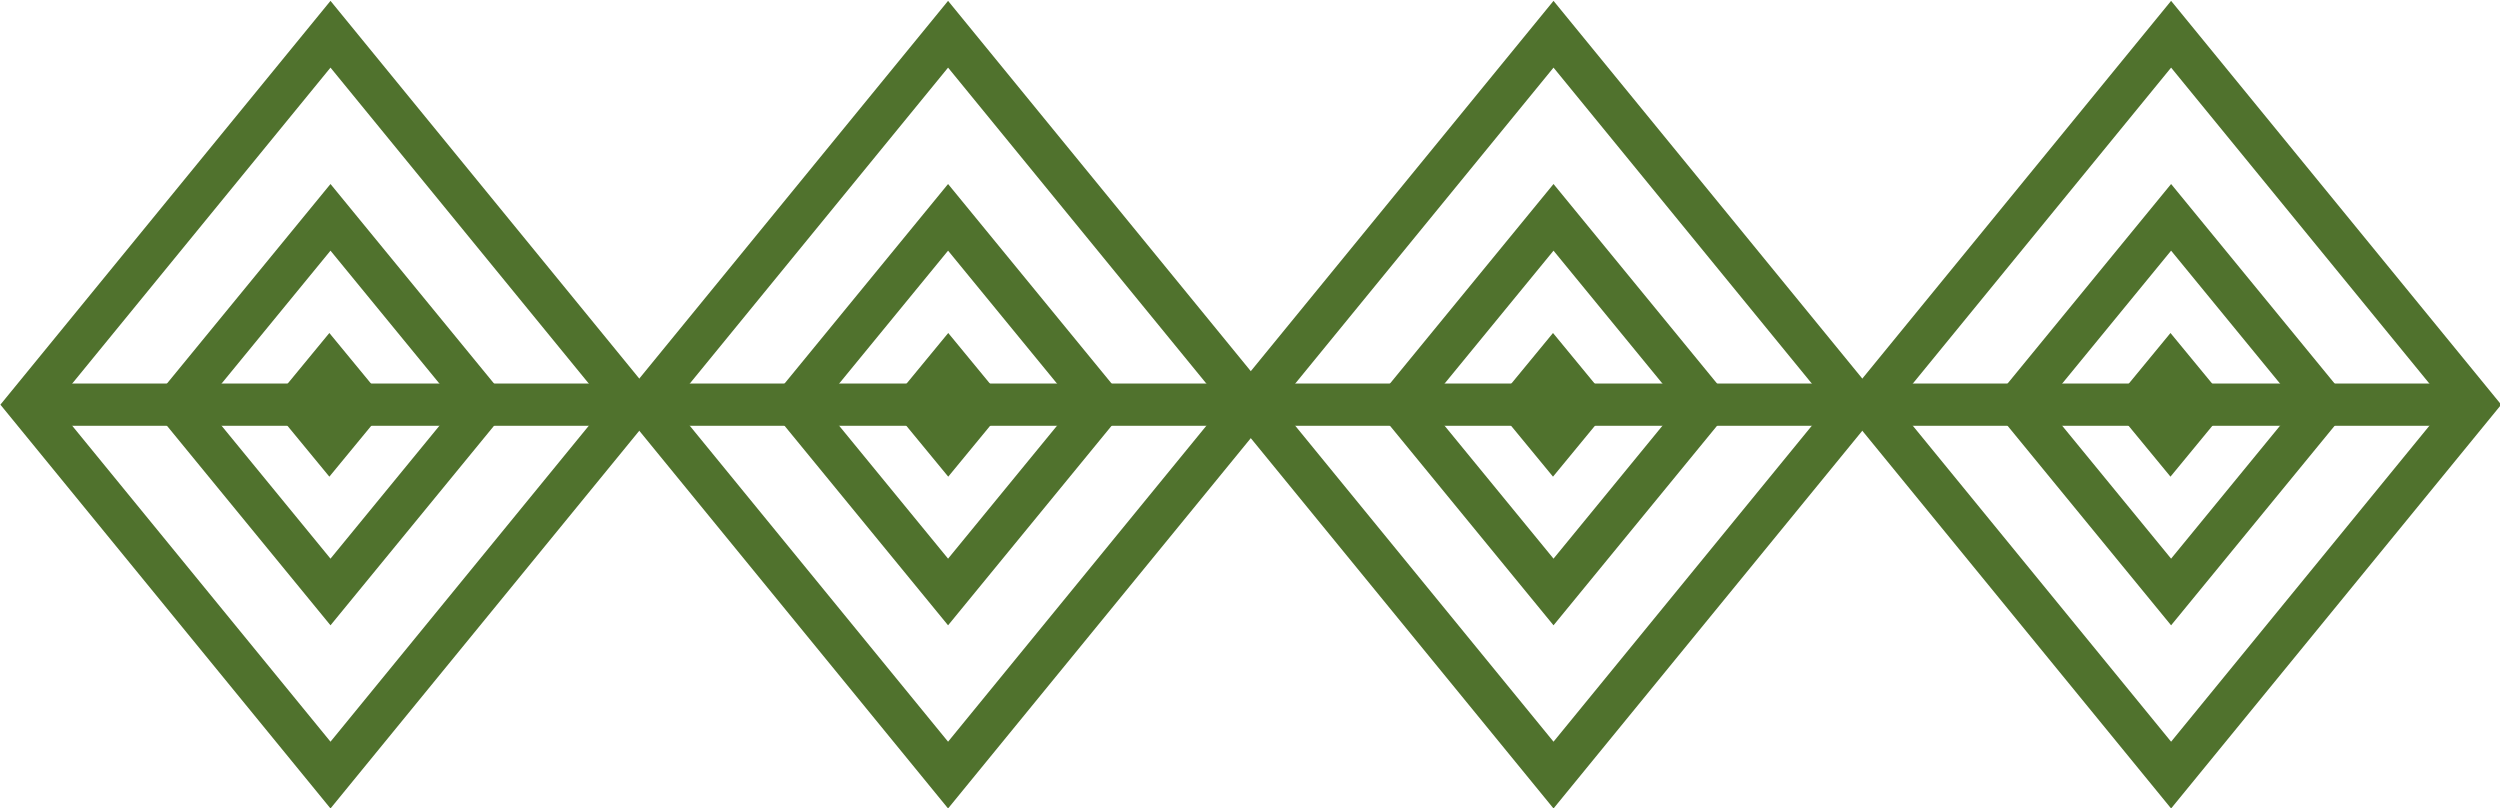
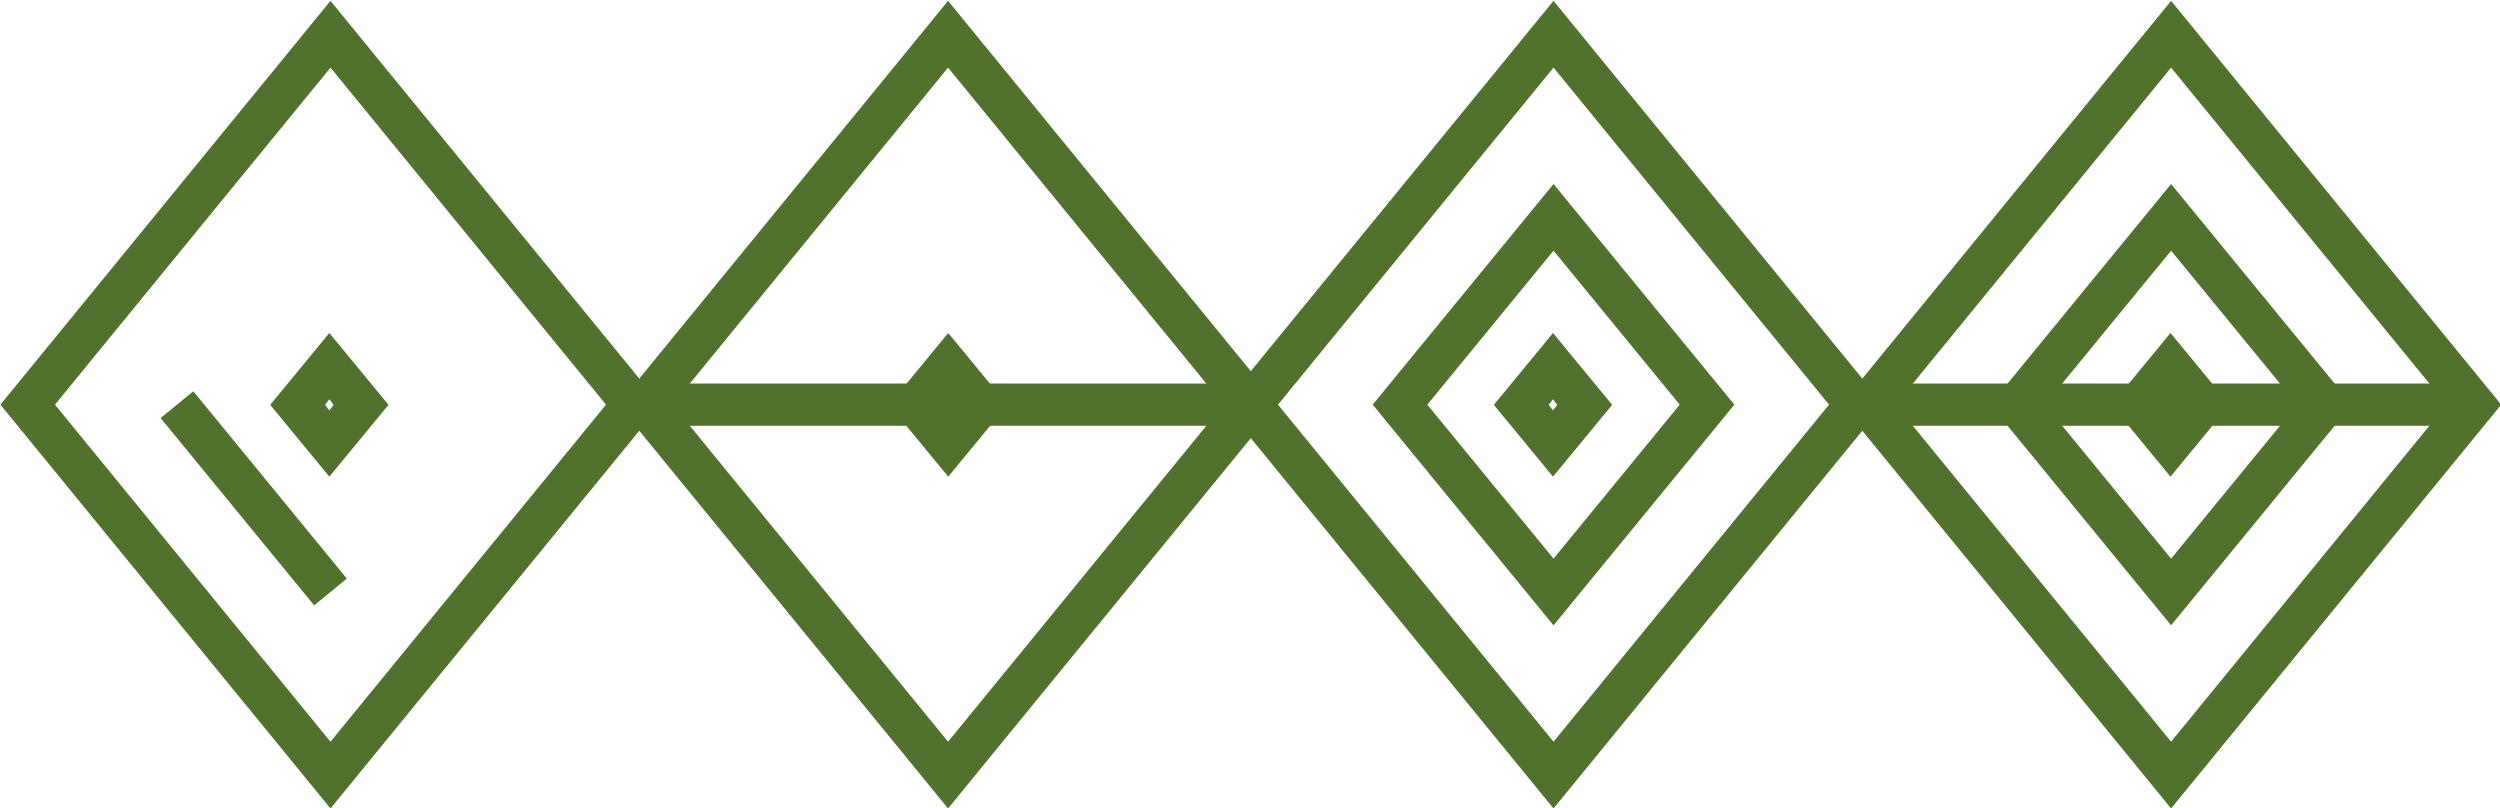
<svg xmlns="http://www.w3.org/2000/svg" version="1.1" id="Capa_1" x="0px" y="0px" viewBox="0 0 177.5 57.4" style="enable-background:new 0 0 177.5 57.4;" xml:space="preserve">
  <style type="text/css">
	.st0{fill:#50722D;}
	.st1{fill:#D1A942;}
	.st2{fill:none;stroke:#E5651D;stroke-width:3;stroke-miterlimit:10;}
	.st3{fill:none;}
	.st4{fill:#E5651D;}
	.st5{fill:#11391E;}
	.st6{fill:none;stroke:#D1A942;stroke-width:3;stroke-miterlimit:10;}
	.st7{fill:none;stroke:#50722D;stroke-width:3;stroke-miterlimit:10;}
</style>
  <g id="Grupo_2018_1_" transform="translate(-351.772 2473.375)">
    <g id="Grupo_780_1_" transform="translate(947.937 302.956)">
      <g id="Grupo_779_1_">
        <path id="Trazado_2503_1_" class="st7" d="M-572.7-2721.3l-21.5-26.3l21.5-26.3l21.5,26.3L-572.7-2721.3z" />
-         <path id="Trazado_2504_1_" class="st7" d="M-572.7-2734.3l-10.9-13.3l10.9-13.3l10.9,13.3L-572.7-2734.3z" />
+         <path id="Trazado_2504_1_" class="st7" d="M-572.7-2734.3l-10.9-13.3l10.9,13.3L-572.7-2734.3z" />
        <g id="Trazado_2505_1_" transform="translate(-947.881 -302.888)">
          <path class="st3" d="M375.1-2439.6l-4.2-5.1l4.2-5.1l4.2,5.1L375.1-2439.6z" />
          <path class="st0" d="M375.1-2444.3l0.3-0.4l-0.3-0.4l-0.3,0.4L375.1-2444.3 M375.1-2439.6l-4.2-5.1l4.2-5.1l4.2,5.1      L375.1-2439.6z" />
        </g>
-         <line id="Línea_47_1_" class="st7" x1="-594.2" y1="-2747.6" x2="-552.2" y2="-2747.6" />
      </g>
    </g>
    <g id="Grupo_782_1_" transform="translate(991.785 302.956)">
      <g id="Grupo_781_1_">
        <path id="Trazado_2506_1_" class="st7" d="M-572.7-2721.3l-21.5-26.3l21.5-26.3l21.5,26.3L-572.7-2721.3z" />
-         <path id="Trazado_2507_1_" class="st7" d="M-572.7-2734.3l-10.9-13.3l10.9-13.3l10.9,13.3L-572.7-2734.3z" />
        <g id="Trazado_2508_1_" transform="translate(-991.588 -302.888)">
          <path class="st3" d="M418.9-2439.6l-4.2-5.1l4.2-5.1l4.2,5.1L418.9-2439.6z" />
          <path class="st0" d="M418.9-2444.3l0.3-0.4l-0.3-0.4l-0.3,0.4L418.9-2444.3 M418.9-2439.6l-4.2-5.1l4.2-5.1l4.2,5.1      L418.9-2439.6z" />
        </g>
        <line id="Línea_48_1_" class="st7" x1="-594.2" y1="-2747.6" x2="-552.2" y2="-2747.6" />
      </g>
    </g>
    <g id="Grupo_784_1_" transform="translate(1034.772 302.956)">
      <g id="Grupo_783_1_">
        <path id="Trazado_2509_1_" class="st7" d="M-572.7-2721.3l-21.5-26.3l21.5-26.3l21.5,26.3L-572.7-2721.3z" />
        <path id="Trazado_2510_1_" class="st7" d="M-572.7-2734.3l-10.9-13.3l10.9-13.3l10.9,13.3L-572.7-2734.3z" />
        <g id="Trazado_2511_1_" transform="translate(-1034.437 -302.888)">
          <path class="st3" d="M461.7-2439.6l-4.2-5.1l4.2-5.1l4.2,5.1L461.7-2439.6z" />
          <path class="st0" d="M461.7-2444.3l0.3-0.4l-0.3-0.4l-0.3,0.4L461.7-2444.3 M461.7-2439.6l-4.2-5.1l4.2-5.1l4.2,5.1      L461.7-2439.6z" />
        </g>
-         <line id="Línea_49_1_" class="st7" x1="-594.2" y1="-2747.6" x2="-552.2" y2="-2747.6" />
      </g>
    </g>
    <g id="Grupo_786_1_" transform="translate(1078.62 302.956)">
      <g id="Grupo_785_1_">
        <path id="Trazado_2512_1_" class="st7" d="M-572.7-2721.3l-21.5-26.3l21.5-26.3l21.5,26.3L-572.7-2721.3z" />
        <path id="Trazado_2513_1_" class="st7" d="M-572.7-2734.3l-10.9-13.3l10.9-13.3l10.9,13.3L-572.7-2734.3z" />
        <g id="Trazado_2514_1_" transform="translate(-1078.144 -302.888)">
          <path class="st3" d="M505.4-2439.6l-4.2-5.1l4.2-5.1l4.2,5.1L505.4-2439.6z" />
          <path class="st0" d="M505.4-2444.3l0.3-0.4l-0.3-0.4l-0.3,0.4L505.4-2444.3 M505.4-2439.6l-4.2-5.1l4.2-5.1l4.2,5.1      L505.4-2439.6z" />
        </g>
        <line id="Línea_50_1_" class="st7" x1="-594.2" y1="-2747.6" x2="-552.2" y2="-2747.6" />
      </g>
    </g>
  </g>
</svg>